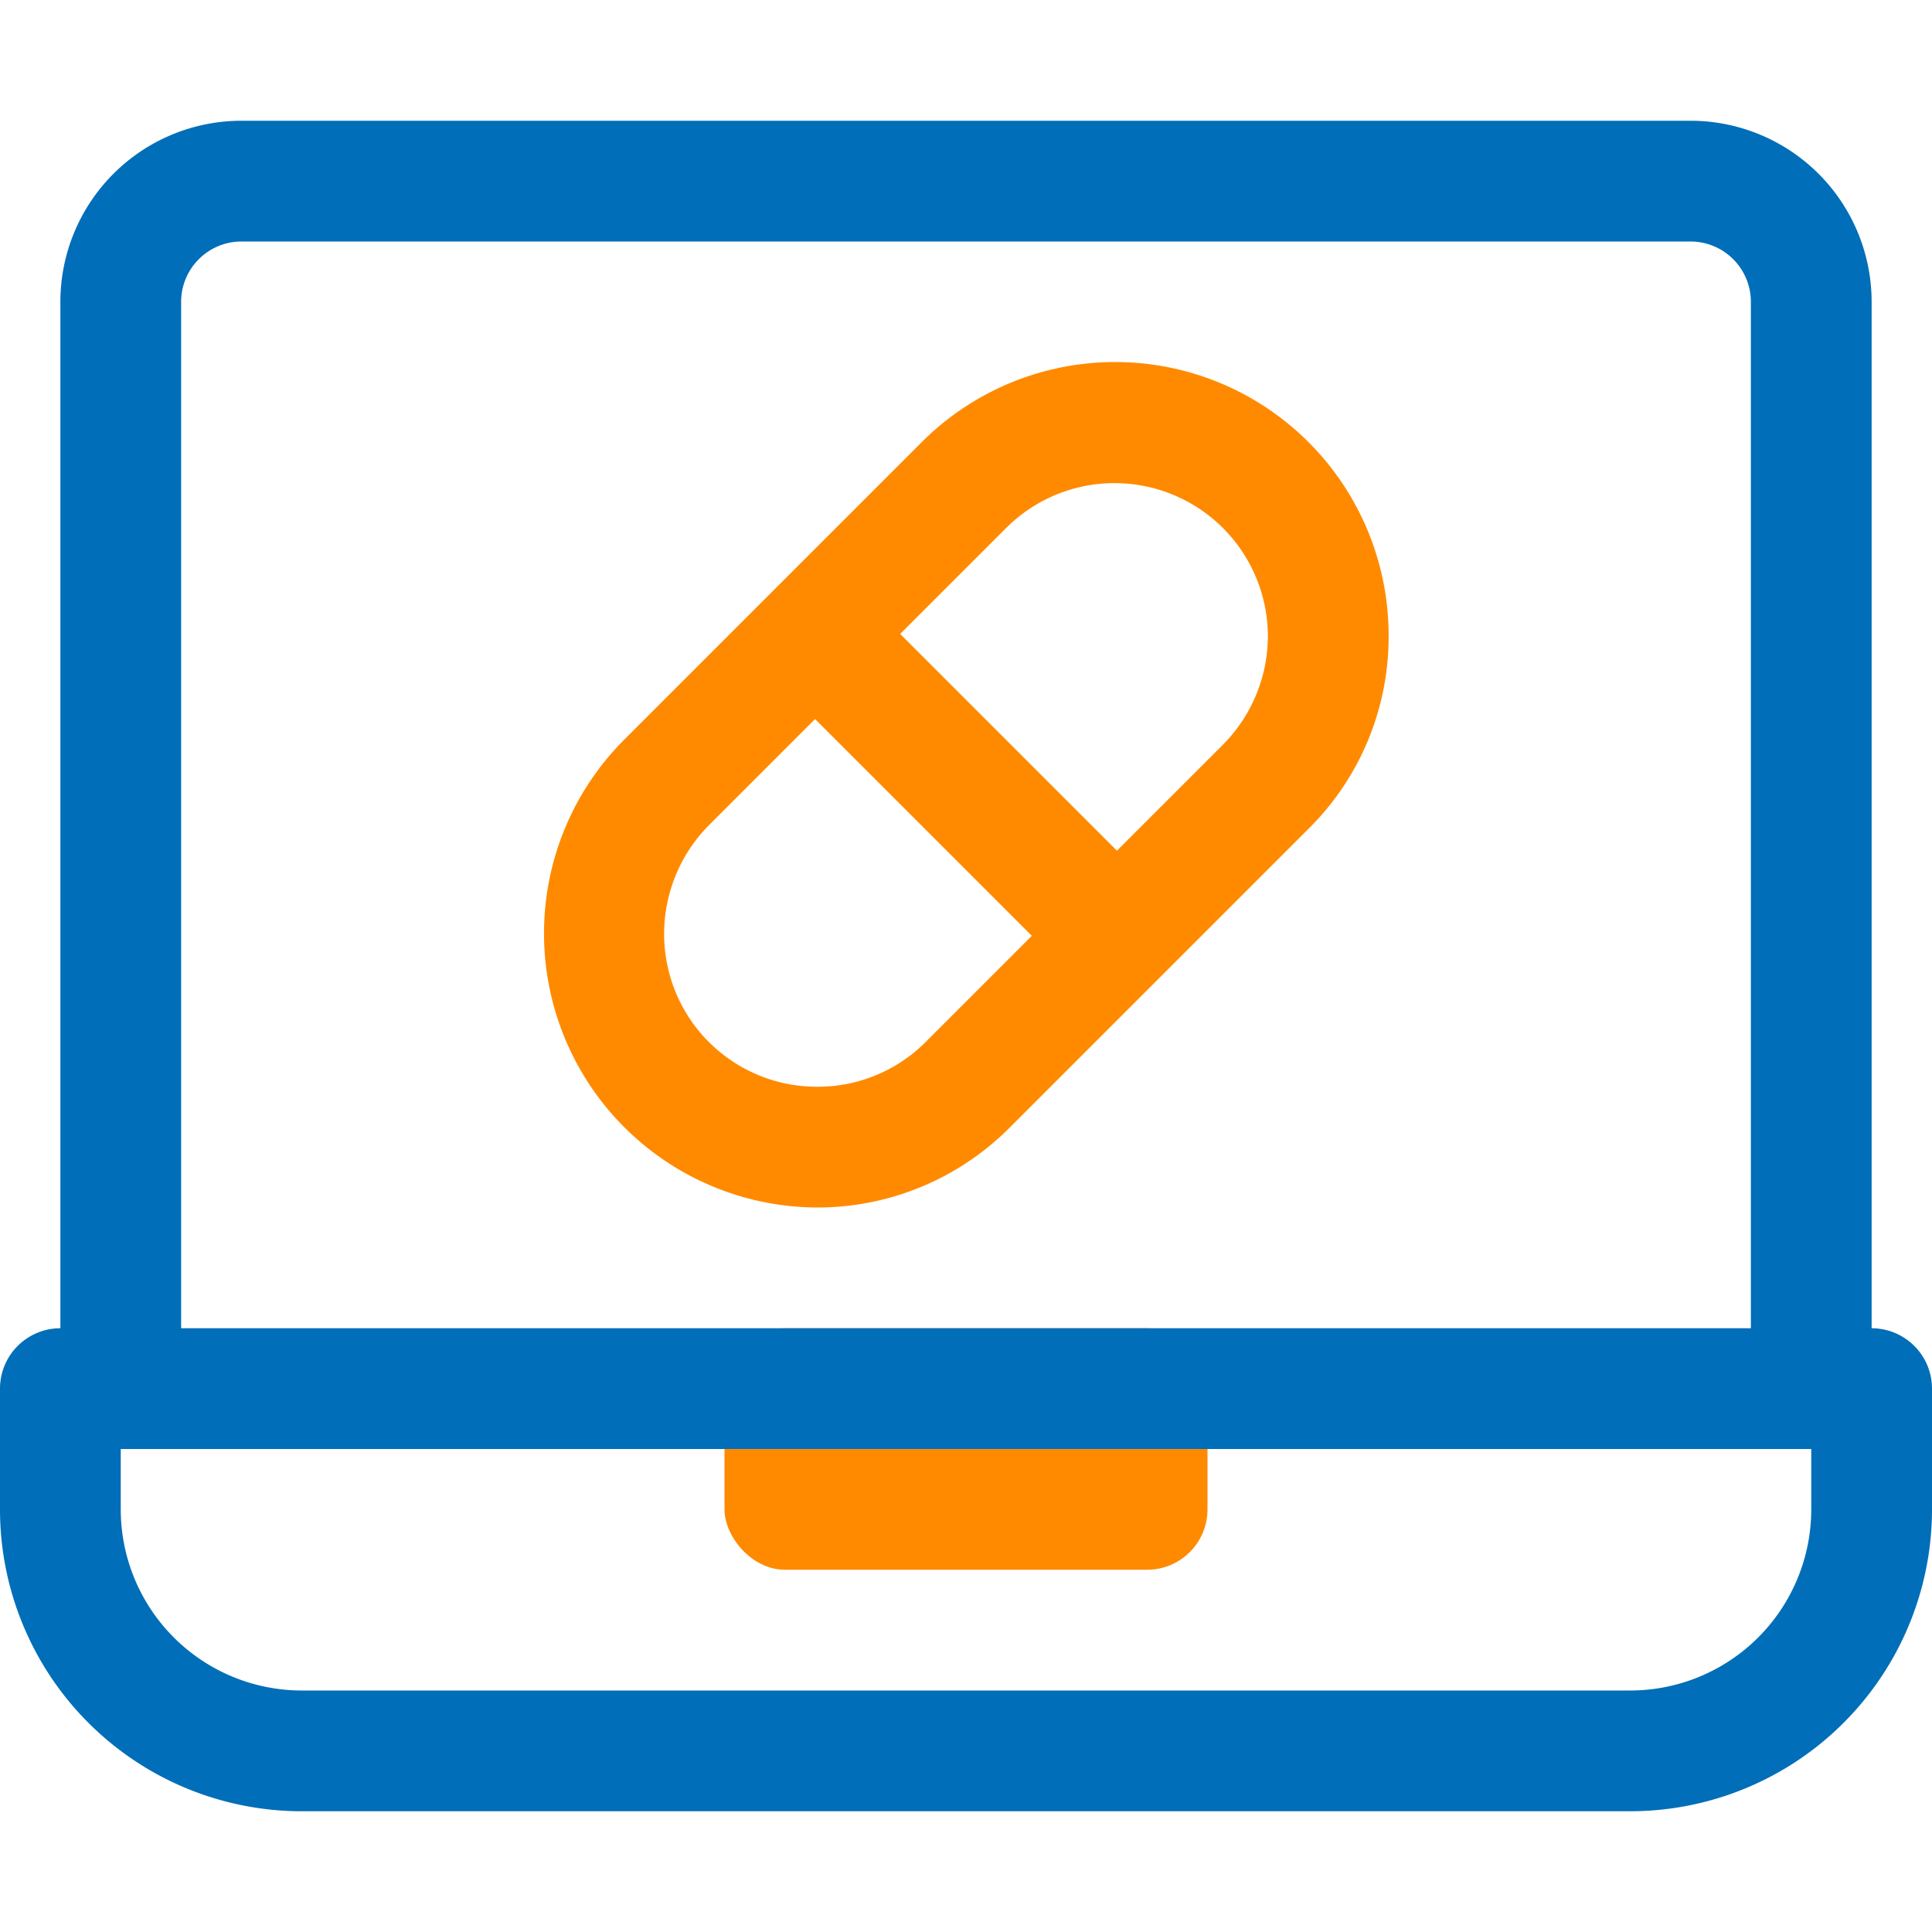
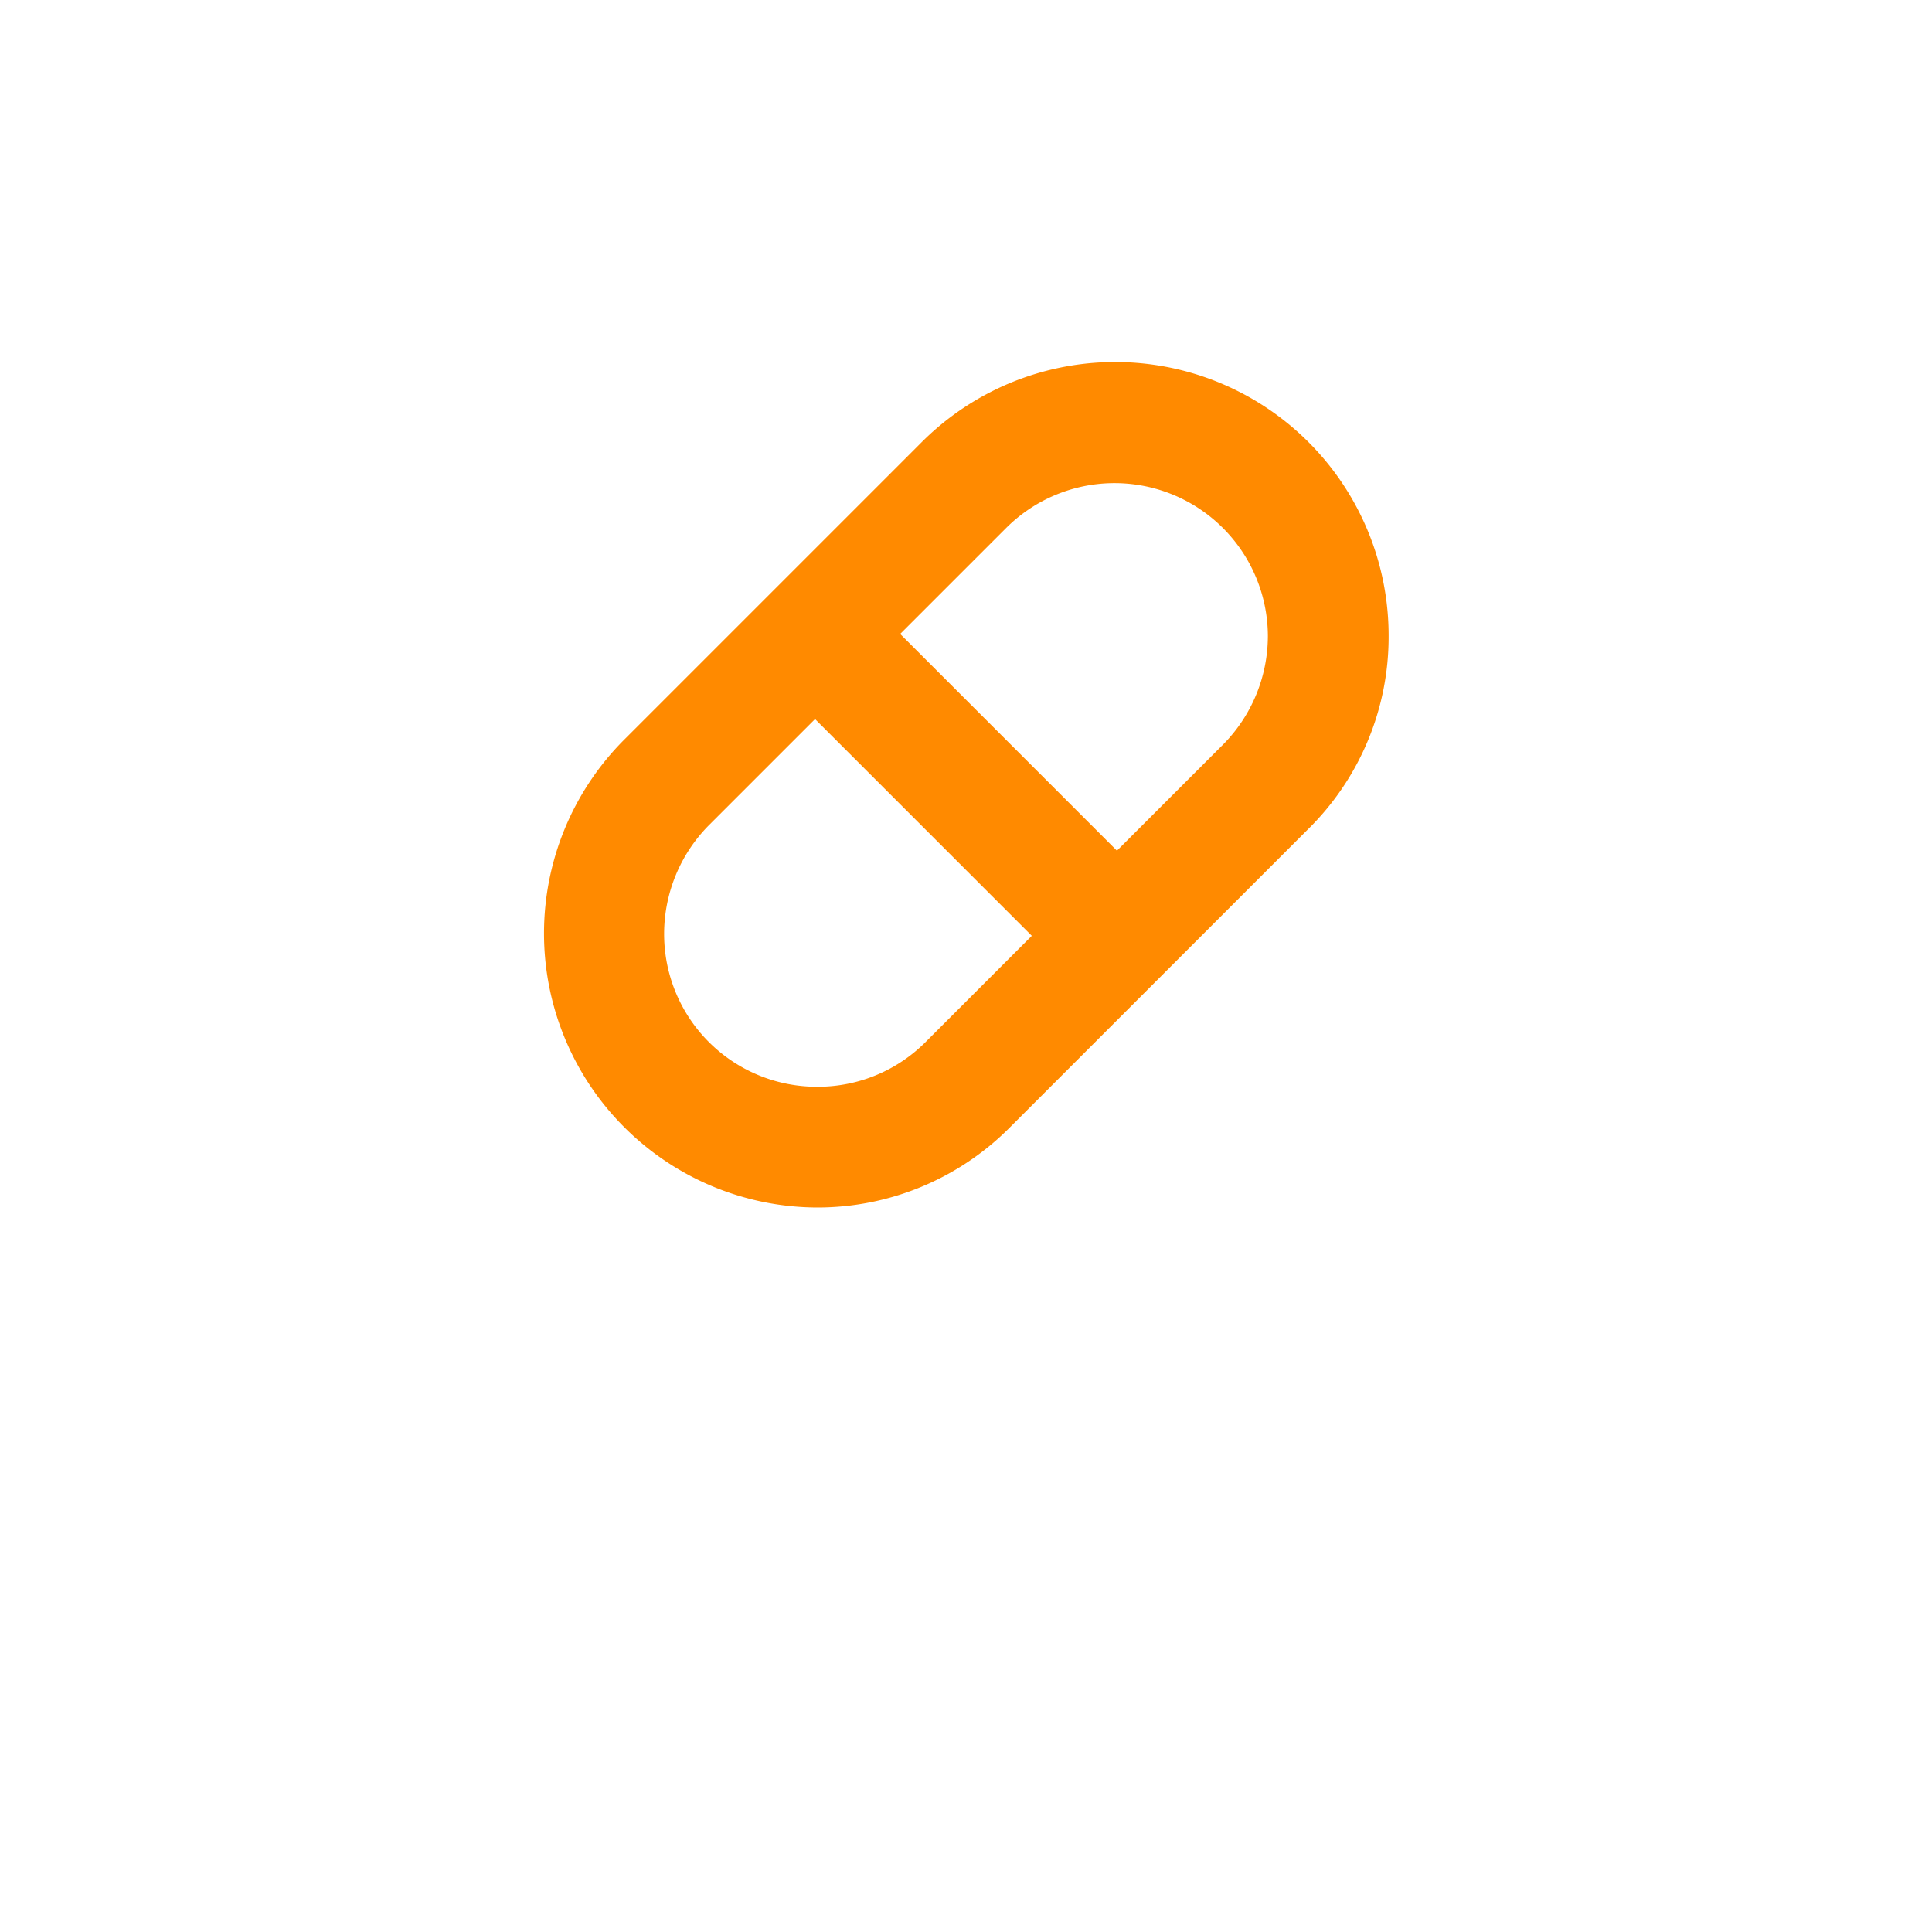
<svg xmlns="http://www.w3.org/2000/svg" width="123px" height="123px" viewBox="0 0 32 32" fill="#000000">
  <g id="SVGRepo_bgCarrier" stroke-width="0" />
  <g id="SVGRepo_tracerCarrier" stroke-linecap="round" stroke-linejoin="round" />
  <g id="SVGRepo_iconCarrier">
    <defs>
      <style>.cls-1{fill:#FF8A00;}.cls-2{fill:#006eb8;}</style>
    </defs>
    <g data-name="16. Laptop Drug" id="_16._Laptop_Drug">
-       <rect class="cls-1" height="4" rx="1" width="8" x="12" y="22" />
-       <path class="cls-2" d="M31,22V5a3,3,0,0,0-3-3H4A3,3,0,0,0,1,5V22a1,1,0,0,0-1,1v2a5,5,0,0,0,5,5H27a5,5,0,0,0,5-5V23A1,1,0,0,0,31,22ZM3,5A1,1,0,0,1,4,4H28a1,1,0,0,1,1,1V22H3ZM30,25a3,3,0,0,1-3,3H5a3,3,0,0,1-3-3V24H30Z" />
      <path class="cls-1" d="M23,10.53a4.53,4.53,0,0,0-7.74-3.2l-4.93,4.93A4.54,4.54,0,0,0,13.53,20h0a4.49,4.49,0,0,0,3.2-1.33l2.46-2.46h0l2.46-2.46A4.47,4.47,0,0,0,23,10.53Zm-7.67,6.73a2.52,2.52,0,0,1-1.79.74h0A2.53,2.53,0,0,1,11,15.46a2.56,2.56,0,0,1,.74-1.79l1.76-1.76,3.59,3.59ZM21,10.54a2.56,2.56,0,0,1-.74,1.79L18.5,14.09,14.91,10.5l1.76-1.76A2.54,2.54,0,0,1,21,10.53Z" />
    </g>
  </g>
</svg>